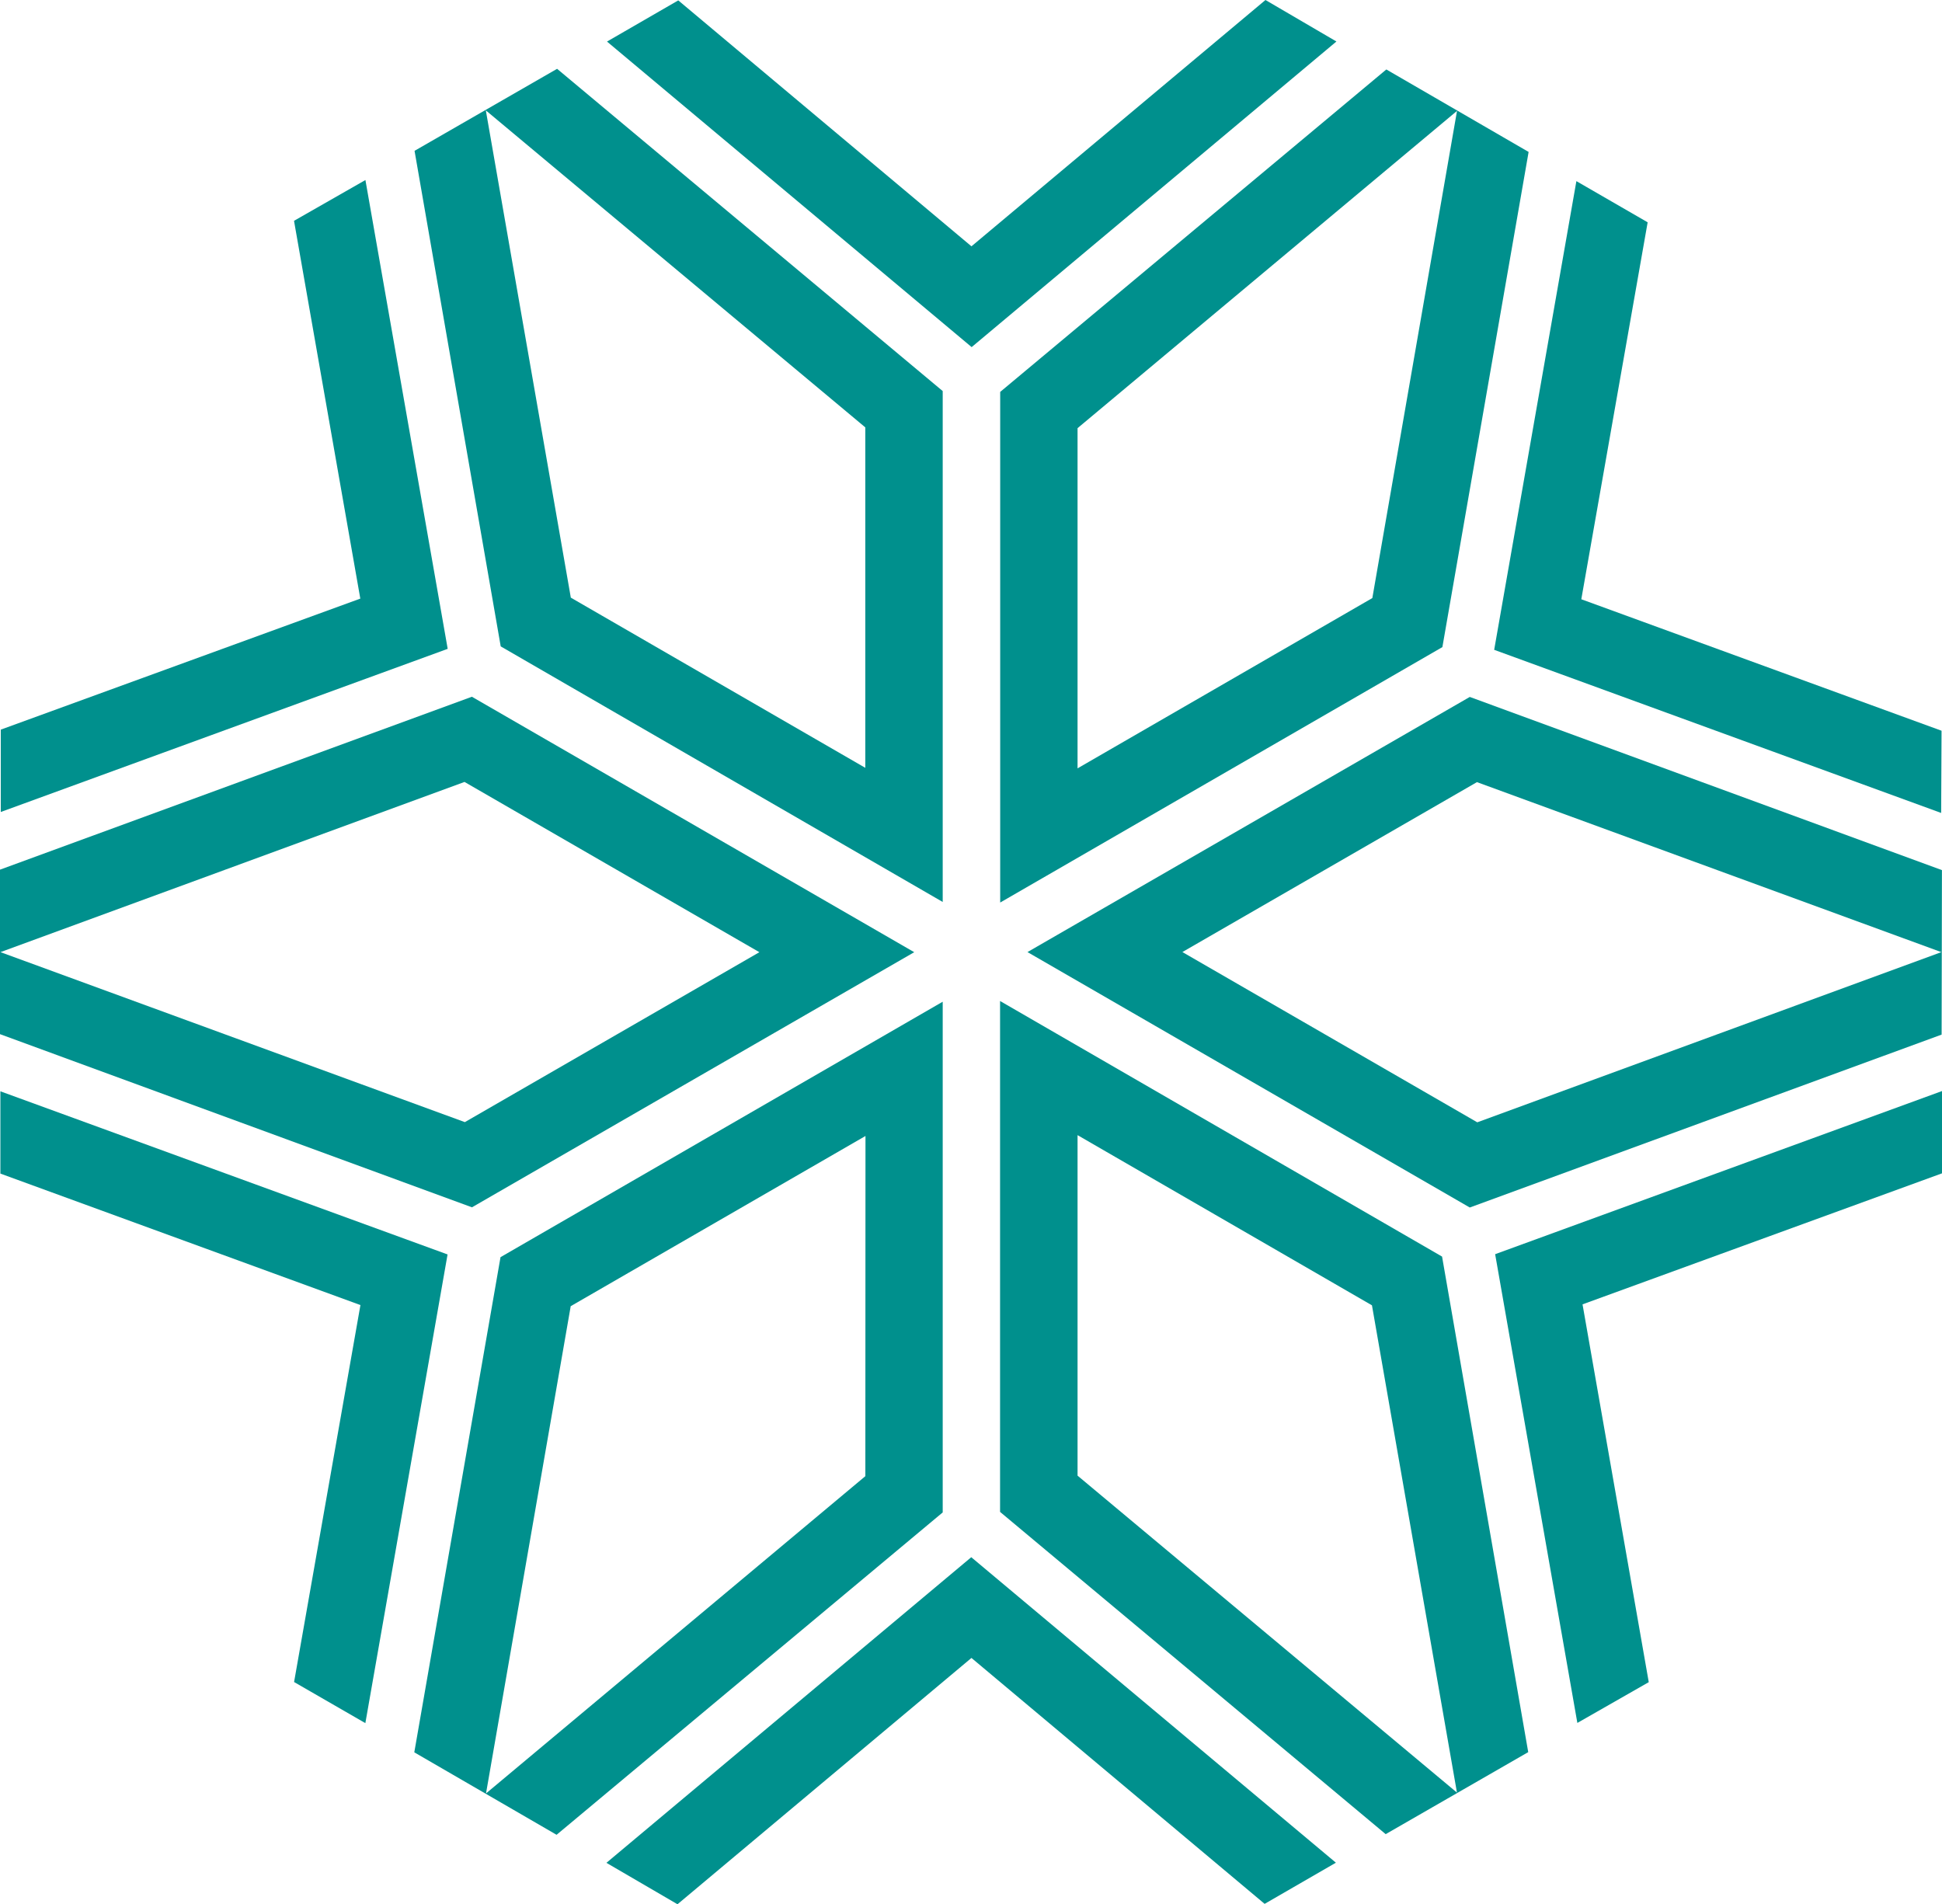
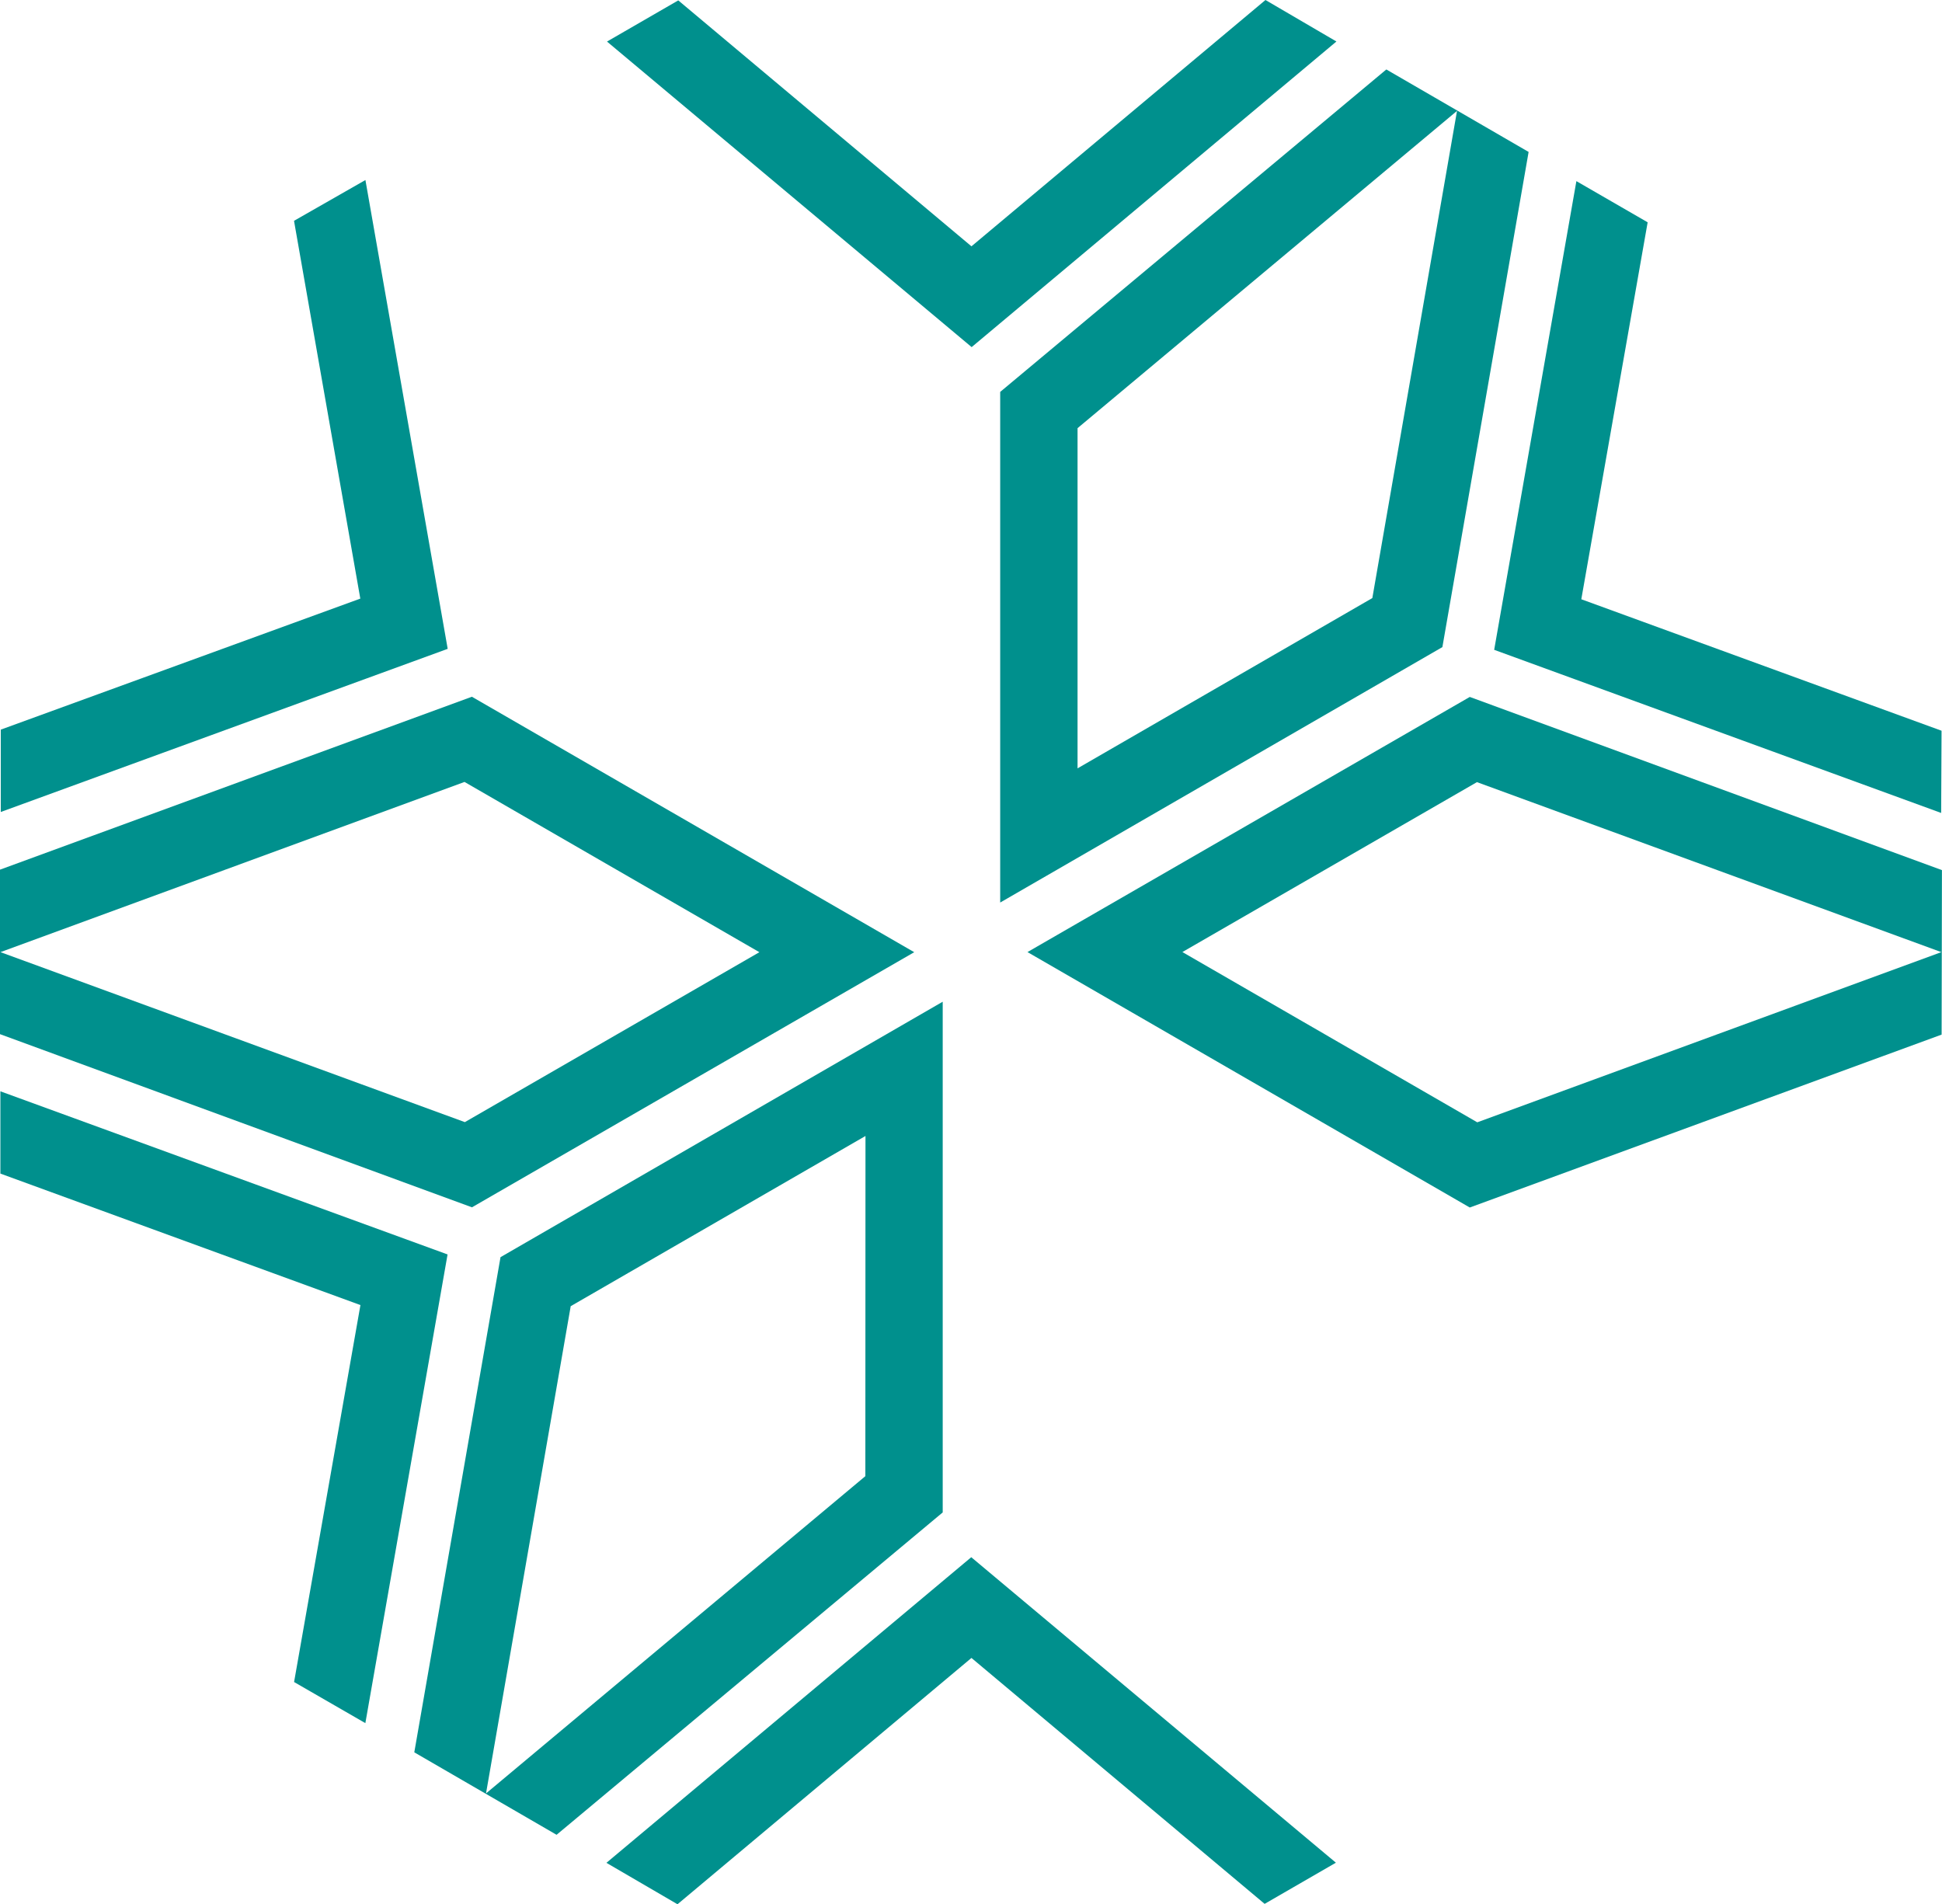
<svg xmlns="http://www.w3.org/2000/svg" id="_图层_1" data-name="图层 1" viewBox="0 0 300 294.16">
  <defs>
    <style>
      .cls-1 {
        fill: none;
      }

      .cls-2 {
        fill: #00908d;
      }

      .cls-3 {
        clip-path: url(#clippath);
      }
    </style>
    <clipPath id="clippath">
      <rect class="cls-1" y="0" width="300" height="294.16" />
    </clipPath>
  </defs>
  <g class="cls-3">
-     <path class="cls-2" d="M222.77,194.11l-68.28-39.48v78.92l59.57,49.78,22.02-12.67-13.31-76.55ZM166.46,227.96v-52.61l45.48,26.29,13.13,75.27-58.61-48.96Z" />
-     <polygon class="cls-2" points="230.97 193.74 243.67 266.15 254.7 259.85 244.47 201.49 300 181.25 300 168.54 230.97 193.74" />
    <path class="cls-2" d="M145.63,233.63v-78.89l-68.31,39.46-13.32,76.49,21.98,12.74,59.65-49.8ZM88.15,201.78l45.55-26.3-.02,52.55-58.6,49.01,13.08-75.25Z" />
    <polygon class="cls-2" points="93.68 287.76 104.66 294.16 150.07 256.11 195.36 294.1 206.37 287.74 150.04 240.55 93.68 287.76" />
    <path class="cls-2" d="M.07,147.08l71.69-26.29,45.55,26.3-45.5,26.25L.07,147.08ZM0,134.34v25.41l72.91,26.75,68.32-39.41-68.33-39.46L0,134.34Z" />
    <polygon class="cls-2" points=".06 181.29 55.68 201.6 45.43 259.83 56.44 266.18 69.14 193.78 .06 168.58 .06 181.29" />
-     <path class="cls-2" d="M77.35,99.85l68.28,39.48V60.41L86.06,10.63l-22.02,12.67,13.31,76.55ZM133.67,66v52.61l-45.49-26.29-13.13-75.27,58.61,48.96Z" />
    <polygon class="cls-2" points="45.42 34.11 55.66 92.47 .12 112.71 .12 125.43 69.16 100.23 56.45 27.81 45.42 34.11" />
    <path class="cls-2" d="M154.51,60.53v78.89l68.31-39.46,13.32-76.49-21.98-12.74-59.65,49.81ZM211.99,92.39l-45.53,26.3v-52.55l58.62-49.01-13.08,75.25Z" />
    <polygon class="cls-2" points="195.49 0 150.07 38.05 104.78 .06 93.77 6.42 150.1 53.62 206.45 6.41 195.49 0" />
    <path class="cls-2" d="M182.65,147.07l45.51-26.25,71.74,26.26-71.69,26.29-45.55-26.3ZM158.72,147.07l68.33,39.46,72.89-26.71.05-25.41-72.94-26.75-68.32,39.41Z" />
    <polygon class="cls-2" points="230.82 100.38 299.87 125.58 299.93 112.88 244.28 92.57 254.53 34.34 243.52 27.98 230.82 100.38" />
  </g>
</svg>